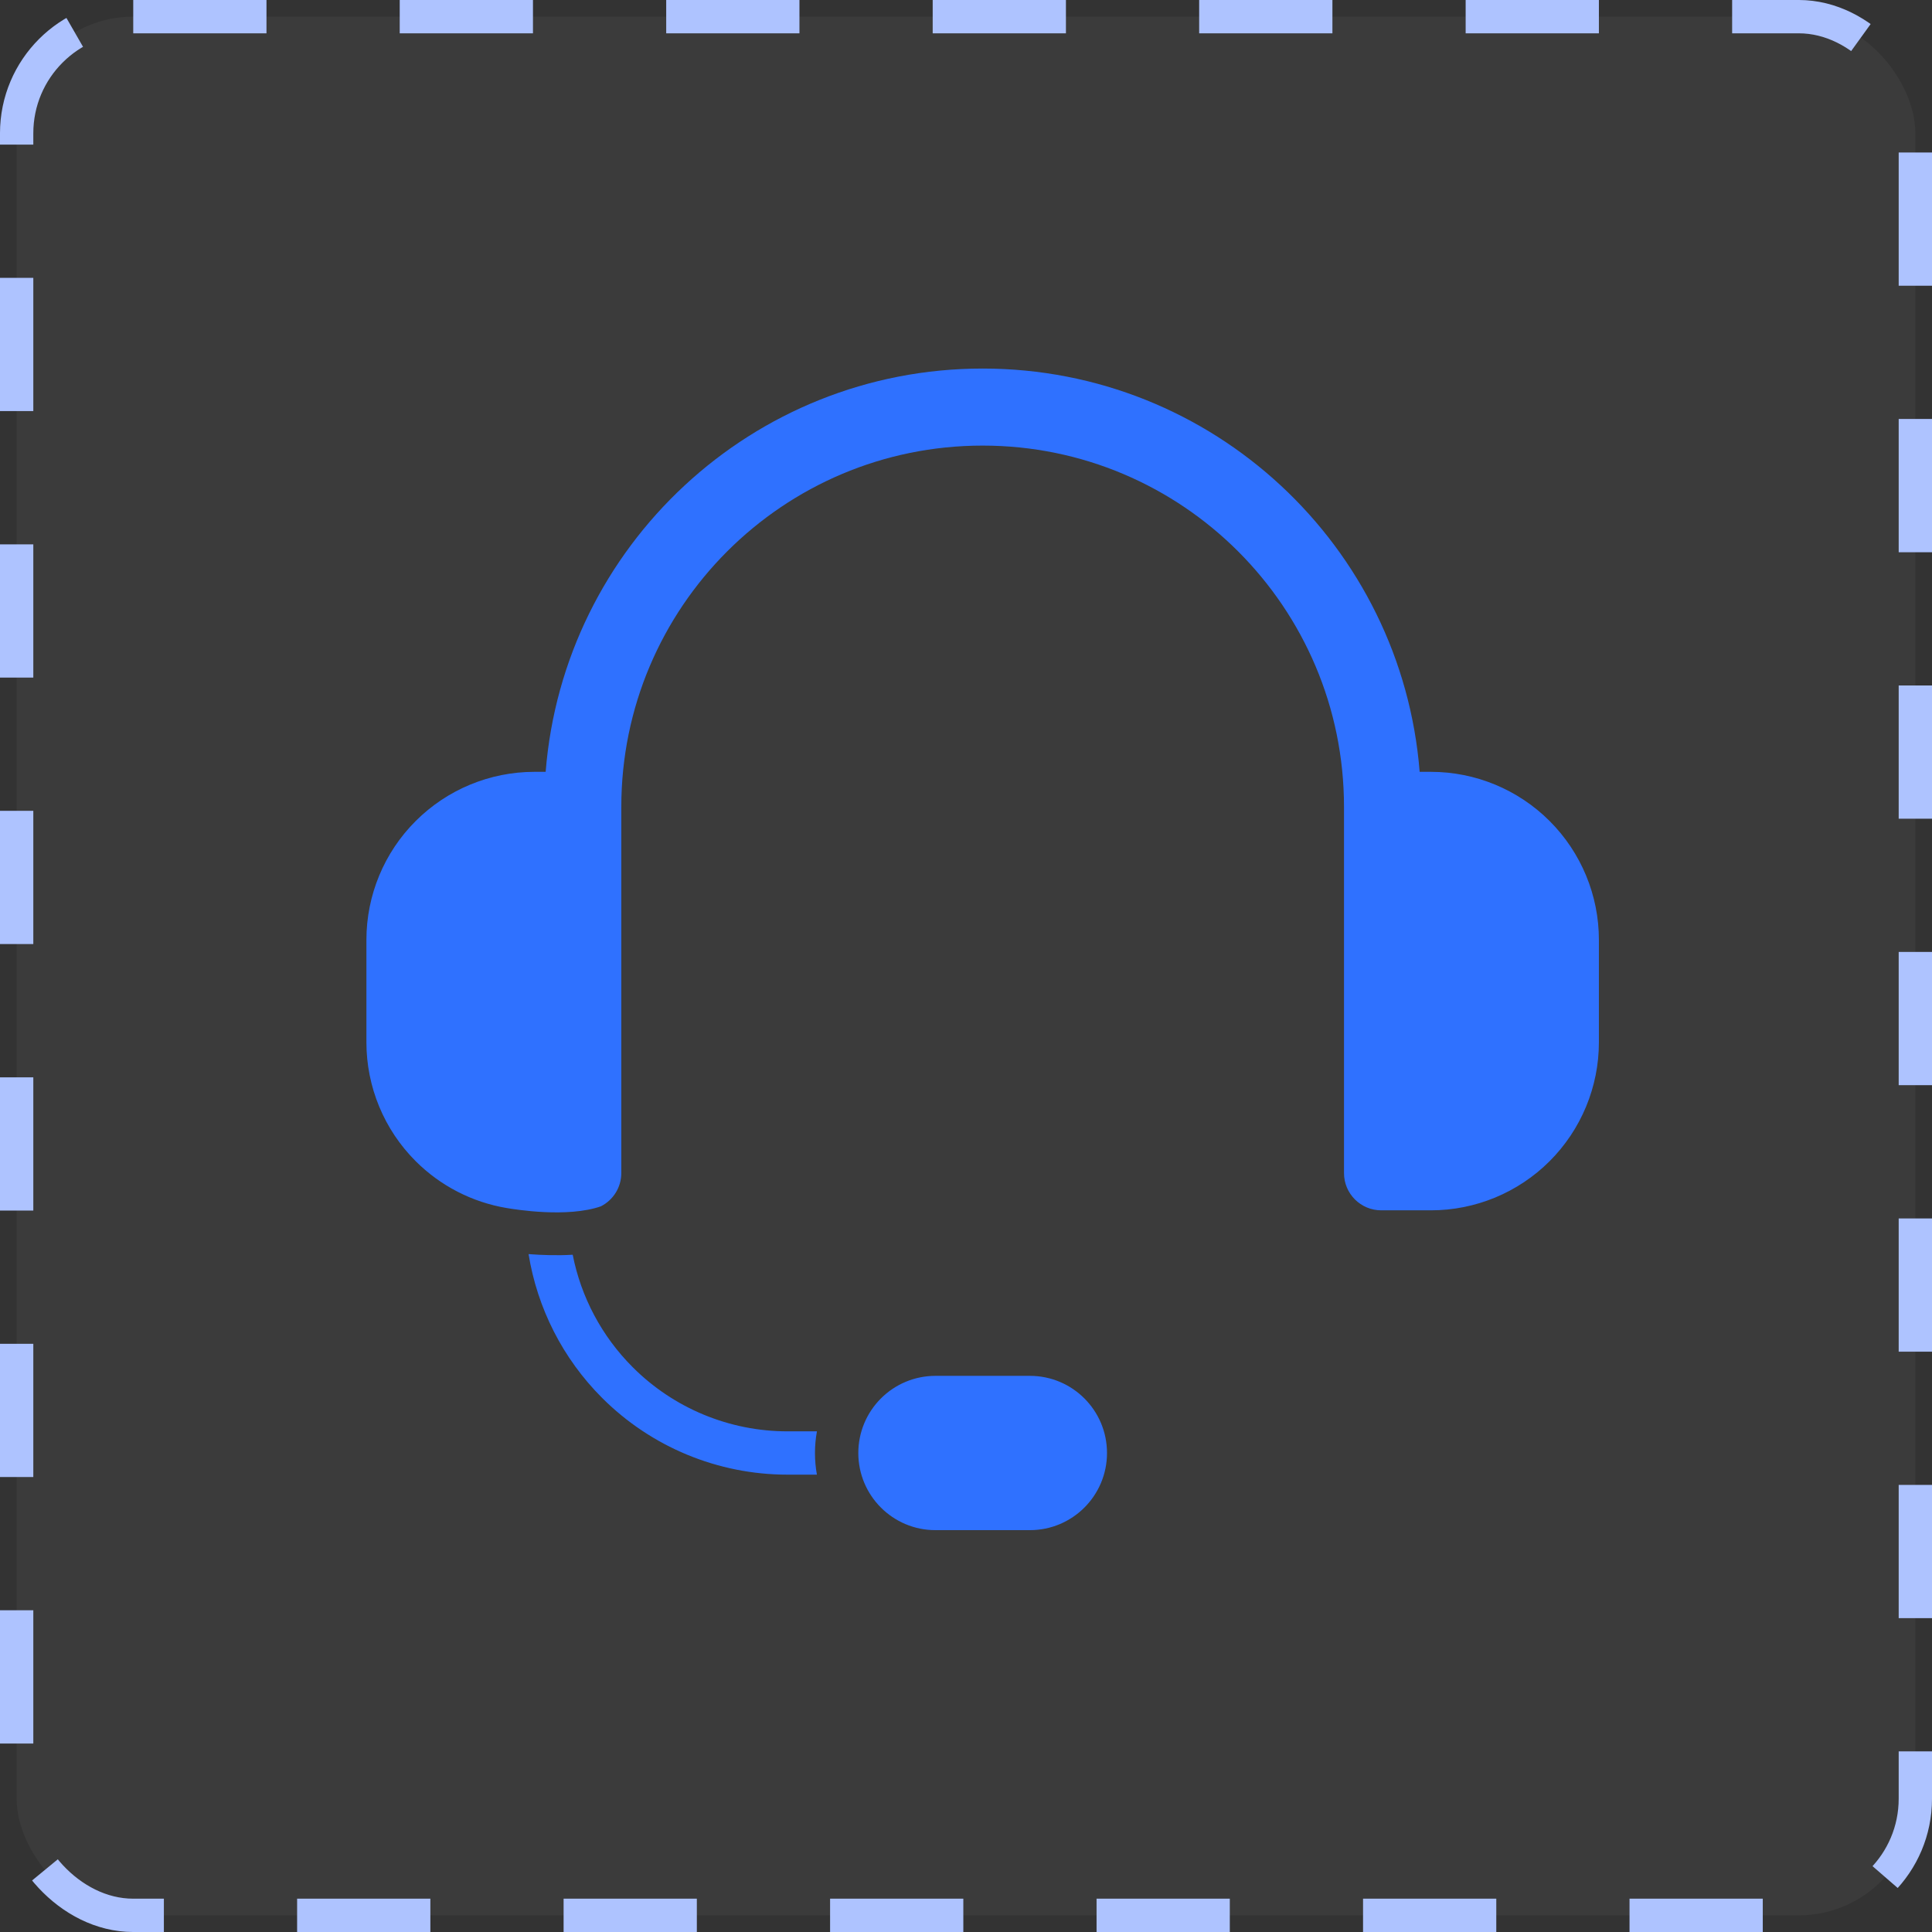
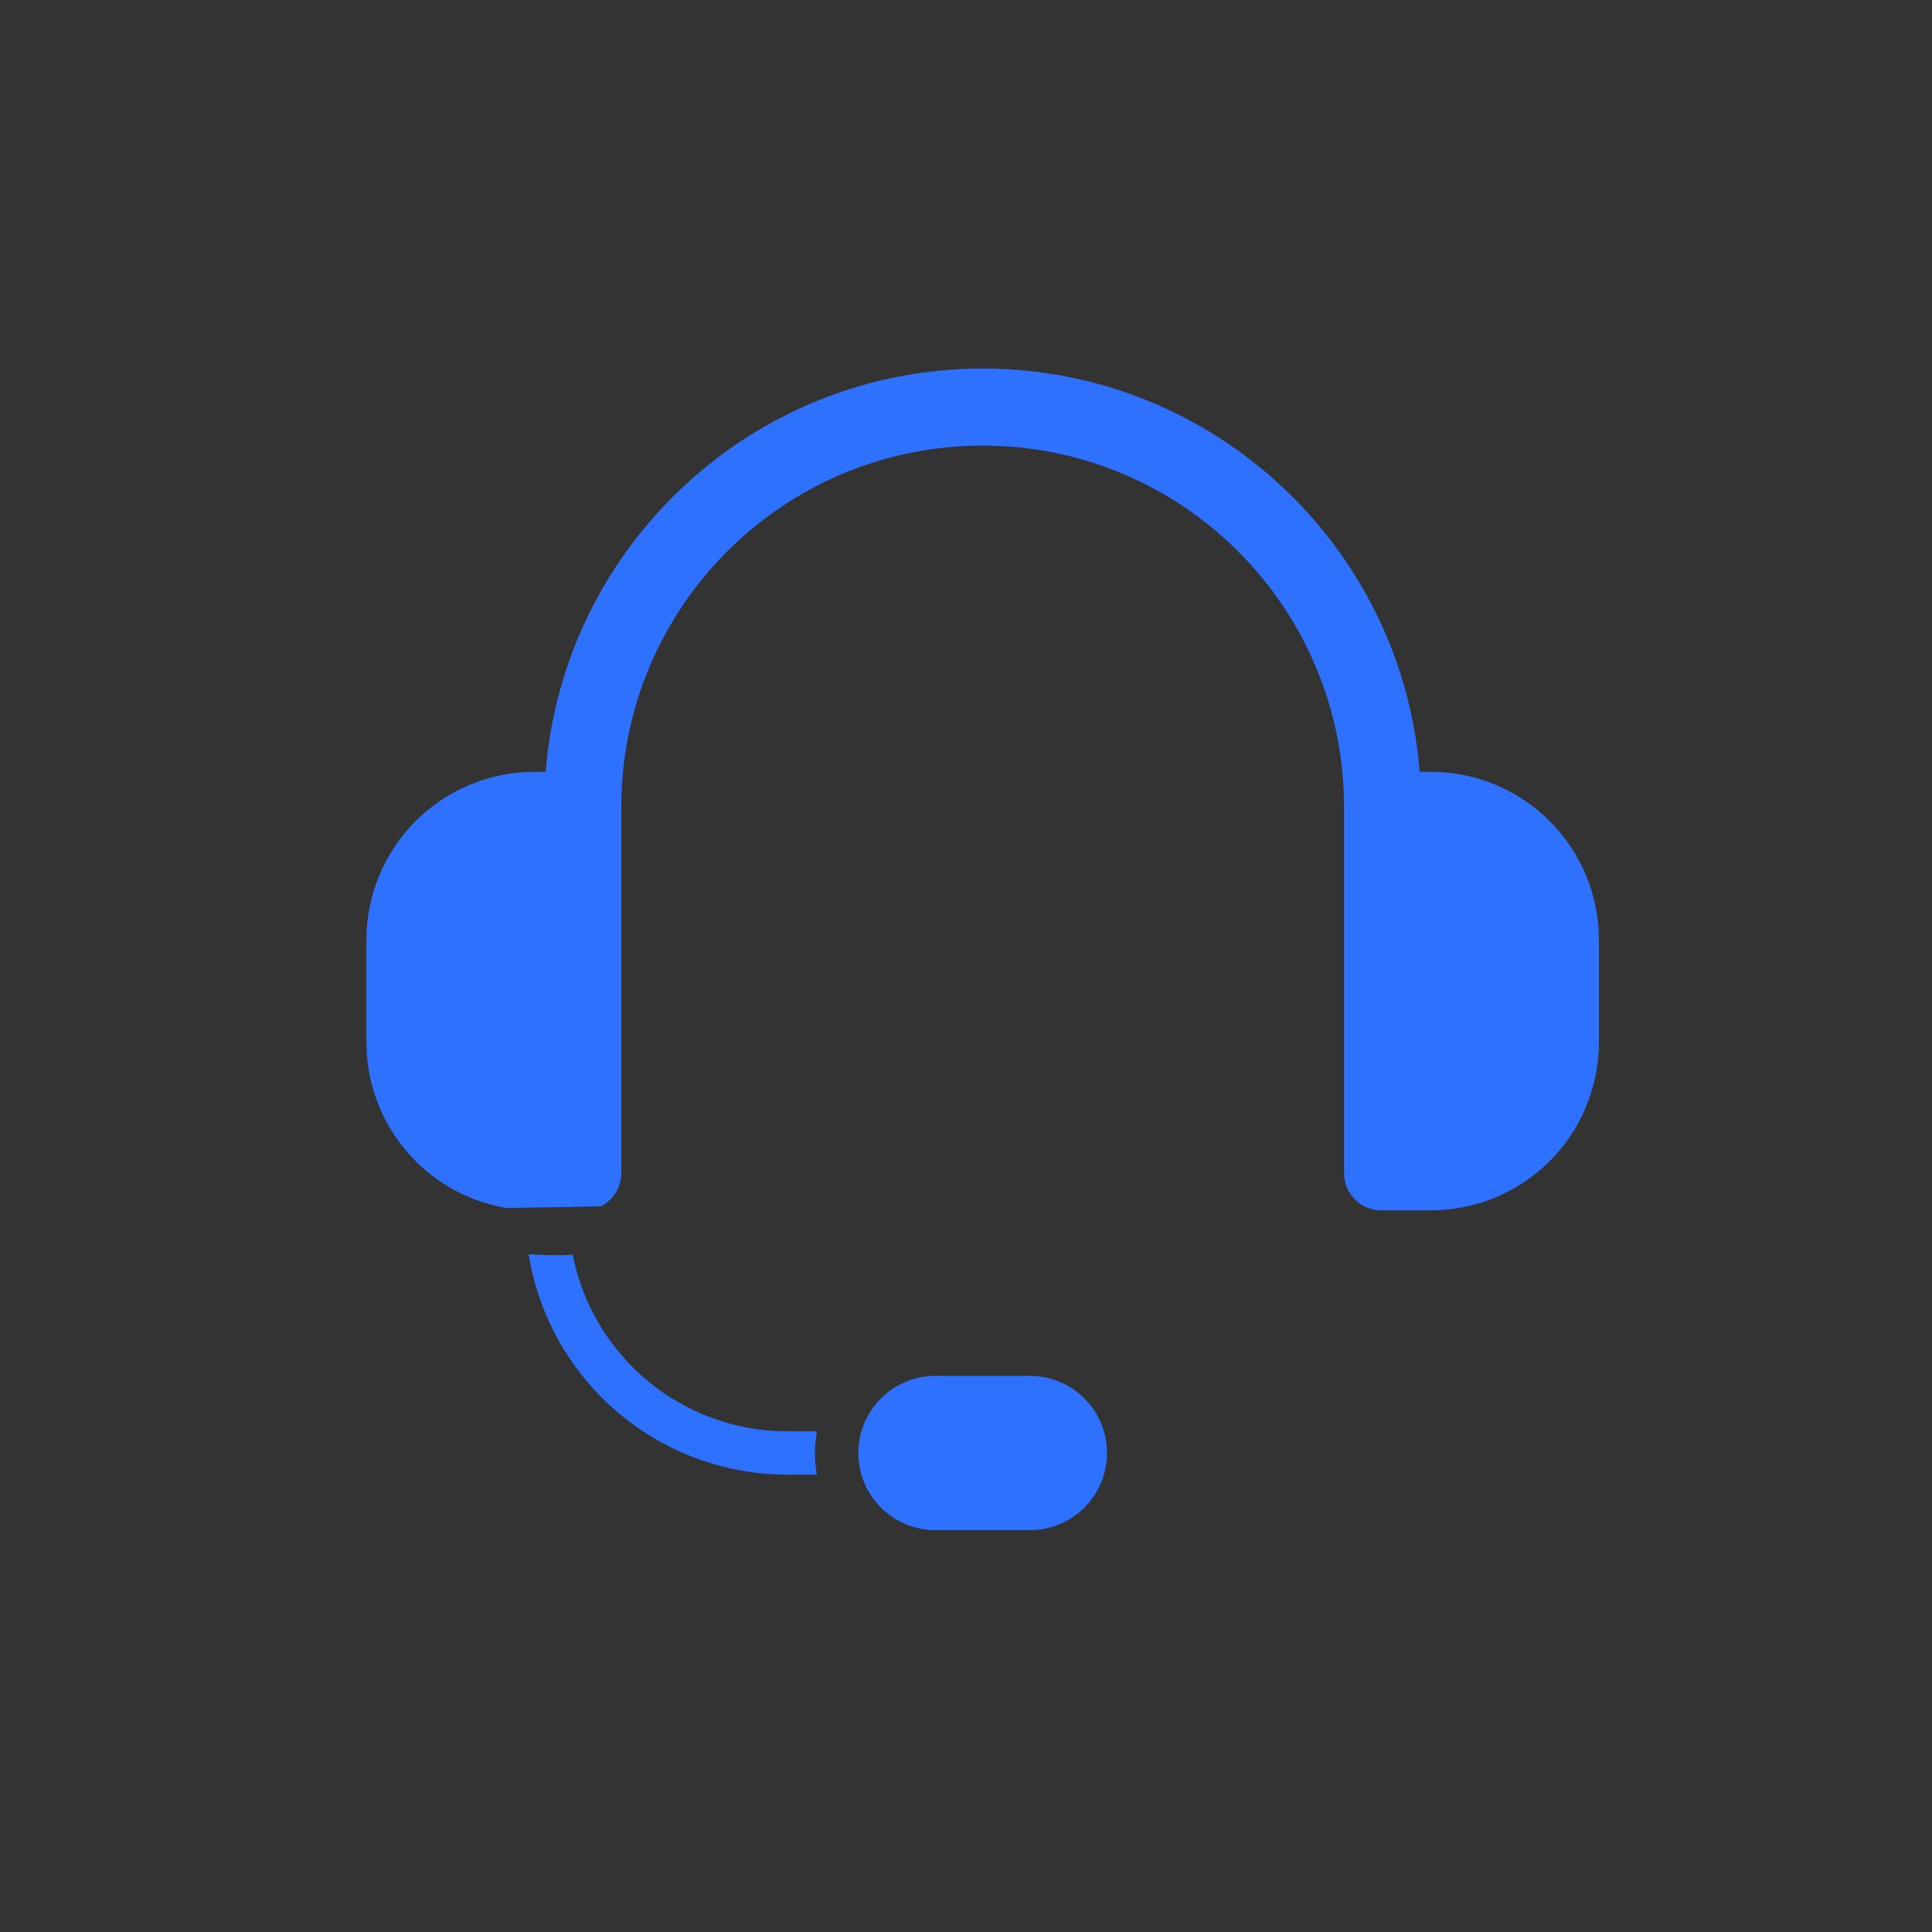
<svg xmlns="http://www.w3.org/2000/svg" width="58" height="58" viewBox="0 0 58 58" fill="none">
  <rect x="0" y="0" width="58" height="58" fill="#333333" stroke="none" />
-   <rect x="0.5" y="0.5" width="57" height="57" rx="3.5" fill="white" fill-opacity="0.04" stroke="#AEC3FF" stroke-dasharray="4 4" />
-   <path fill-rule="evenodd" clip-rule="evenodd" d="M33.233 43.62C33.233 42.341 32.197 41.304 30.918 41.304H28.082C27.468 41.304 26.879 41.548 26.445 41.983C26.011 42.417 25.767 43.006 25.767 43.62C25.767 44.899 26.803 45.936 28.082 45.936H30.918C32.197 45.936 33.233 44.899 33.233 43.62ZM15.868 37.649C16.255 37.679 16.723 37.696 17.193 37.668C17.443 38.938 18.065 40.116 18.994 41.044C20.226 42.277 21.898 42.97 23.641 42.97H24.525C24.486 43.183 24.466 43.4 24.466 43.62C24.466 43.842 24.486 44.06 24.524 44.27H23.641C21.553 44.27 19.55 43.441 18.074 41.964C16.896 40.786 16.13 39.273 15.868 37.649ZM15.206 36.265C14.179 36.092 13.224 35.604 12.478 34.858C11.531 33.912 11 32.628 11 31.29V28.216C11 26.878 11.531 25.595 12.478 24.649C13.424 23.703 14.707 23.171 16.045 23.171H16.381C16.918 16.396 22.586 11.064 29.5 11.064C36.414 11.064 42.083 16.396 42.619 23.171H42.955C44.293 23.171 45.576 23.703 46.522 24.649C47.468 25.595 48 26.878 48 28.216V31.29C48 32.628 47.468 33.912 46.522 34.858C45.576 35.804 44.293 36.335 42.955 36.335H41.466C40.849 36.335 40.348 35.835 40.348 35.217V24.225C40.348 18.234 35.491 13.377 29.5 13.377C23.509 13.377 18.652 18.234 18.652 24.225V35.217C18.652 35.653 18.402 36.031 18.038 36.215C17.036 36.563 15.482 36.312 15.206 36.265Z" fill="#2F71FF" />
+   <path fill-rule="evenodd" clip-rule="evenodd" d="M33.233 43.62C33.233 42.341 32.197 41.304 30.918 41.304H28.082C27.468 41.304 26.879 41.548 26.445 41.983C26.011 42.417 25.767 43.006 25.767 43.62C25.767 44.899 26.803 45.936 28.082 45.936H30.918C32.197 45.936 33.233 44.899 33.233 43.62ZM15.868 37.649C16.255 37.679 16.723 37.696 17.193 37.668C17.443 38.938 18.065 40.116 18.994 41.044C20.226 42.277 21.898 42.97 23.641 42.97H24.525C24.486 43.183 24.466 43.4 24.466 43.62C24.466 43.842 24.486 44.06 24.524 44.27H23.641C21.553 44.27 19.55 43.441 18.074 41.964C16.896 40.786 16.13 39.273 15.868 37.649ZM15.206 36.265C14.179 36.092 13.224 35.604 12.478 34.858C11.531 33.912 11 32.628 11 31.29V28.216C11 26.878 11.531 25.595 12.478 24.649C13.424 23.703 14.707 23.171 16.045 23.171H16.381C16.918 16.396 22.586 11.064 29.5 11.064C36.414 11.064 42.083 16.396 42.619 23.171H42.955C44.293 23.171 45.576 23.703 46.522 24.649C47.468 25.595 48 26.878 48 28.216V31.29C48 32.628 47.468 33.912 46.522 34.858C45.576 35.804 44.293 36.335 42.955 36.335H41.466C40.849 36.335 40.348 35.835 40.348 35.217V24.225C40.348 18.234 35.491 13.377 29.5 13.377C23.509 13.377 18.652 18.234 18.652 24.225V35.217C18.652 35.653 18.402 36.031 18.038 36.215Z" fill="#2F71FF" />
</svg>